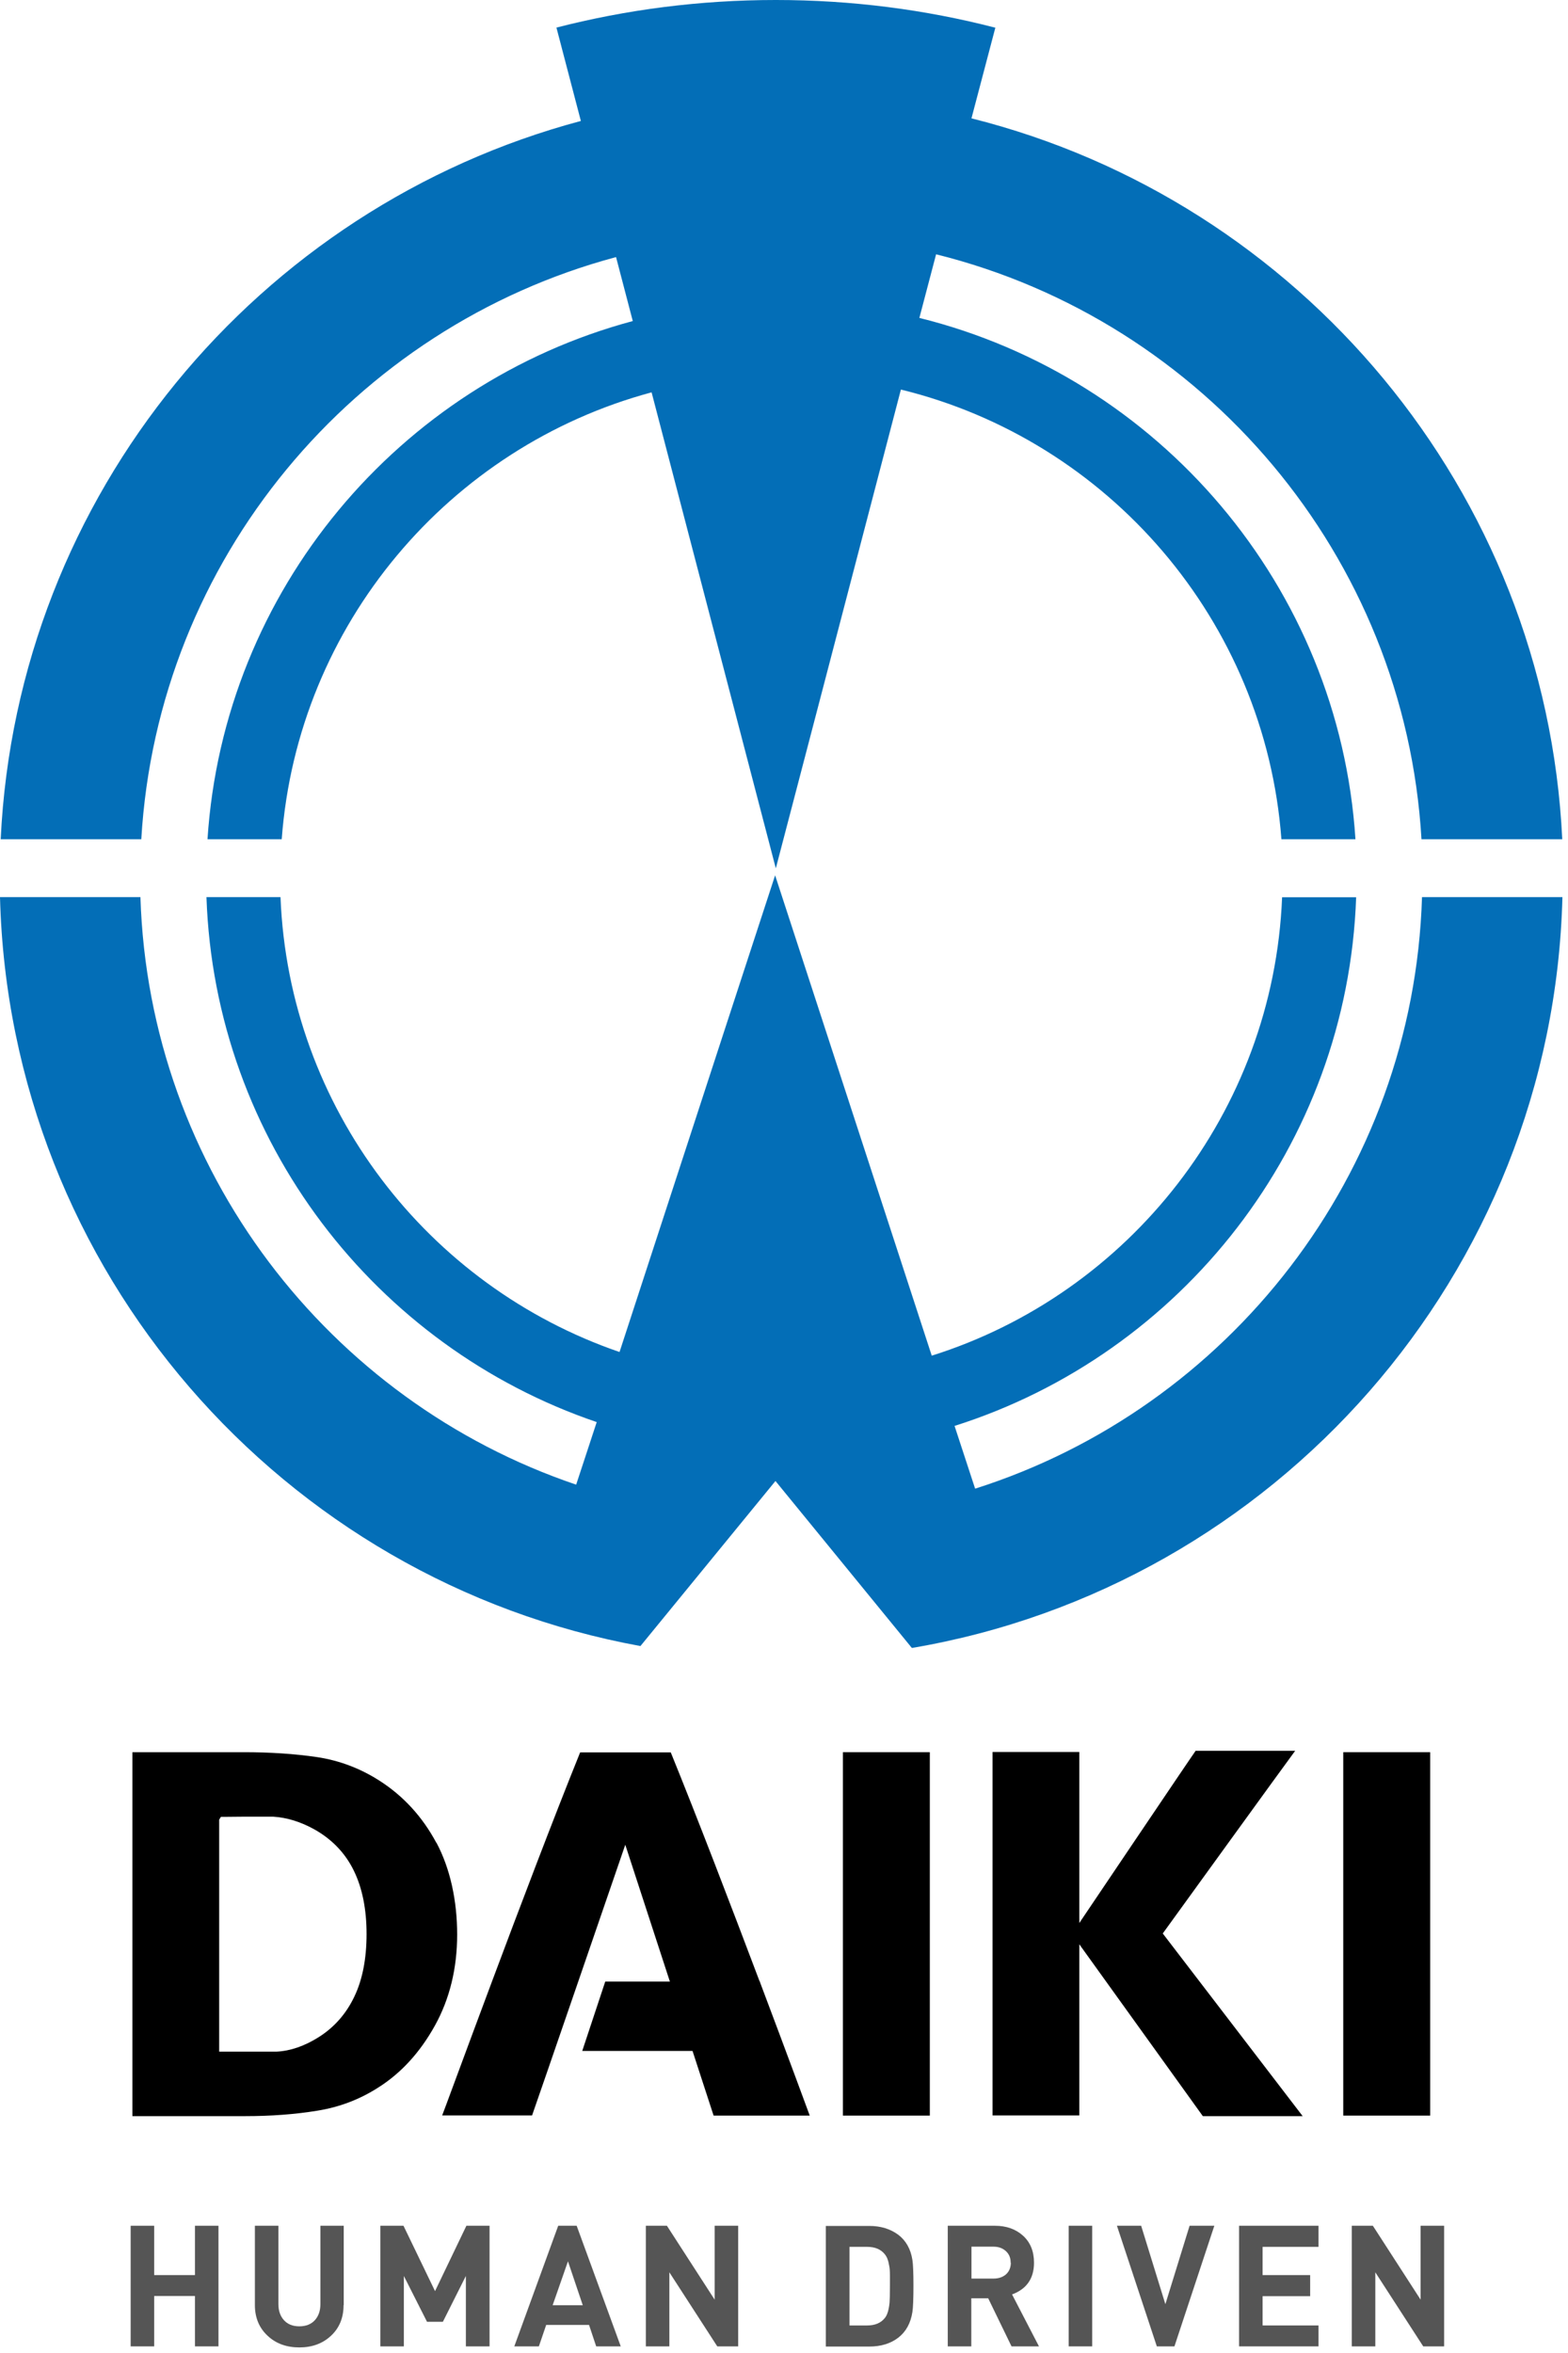
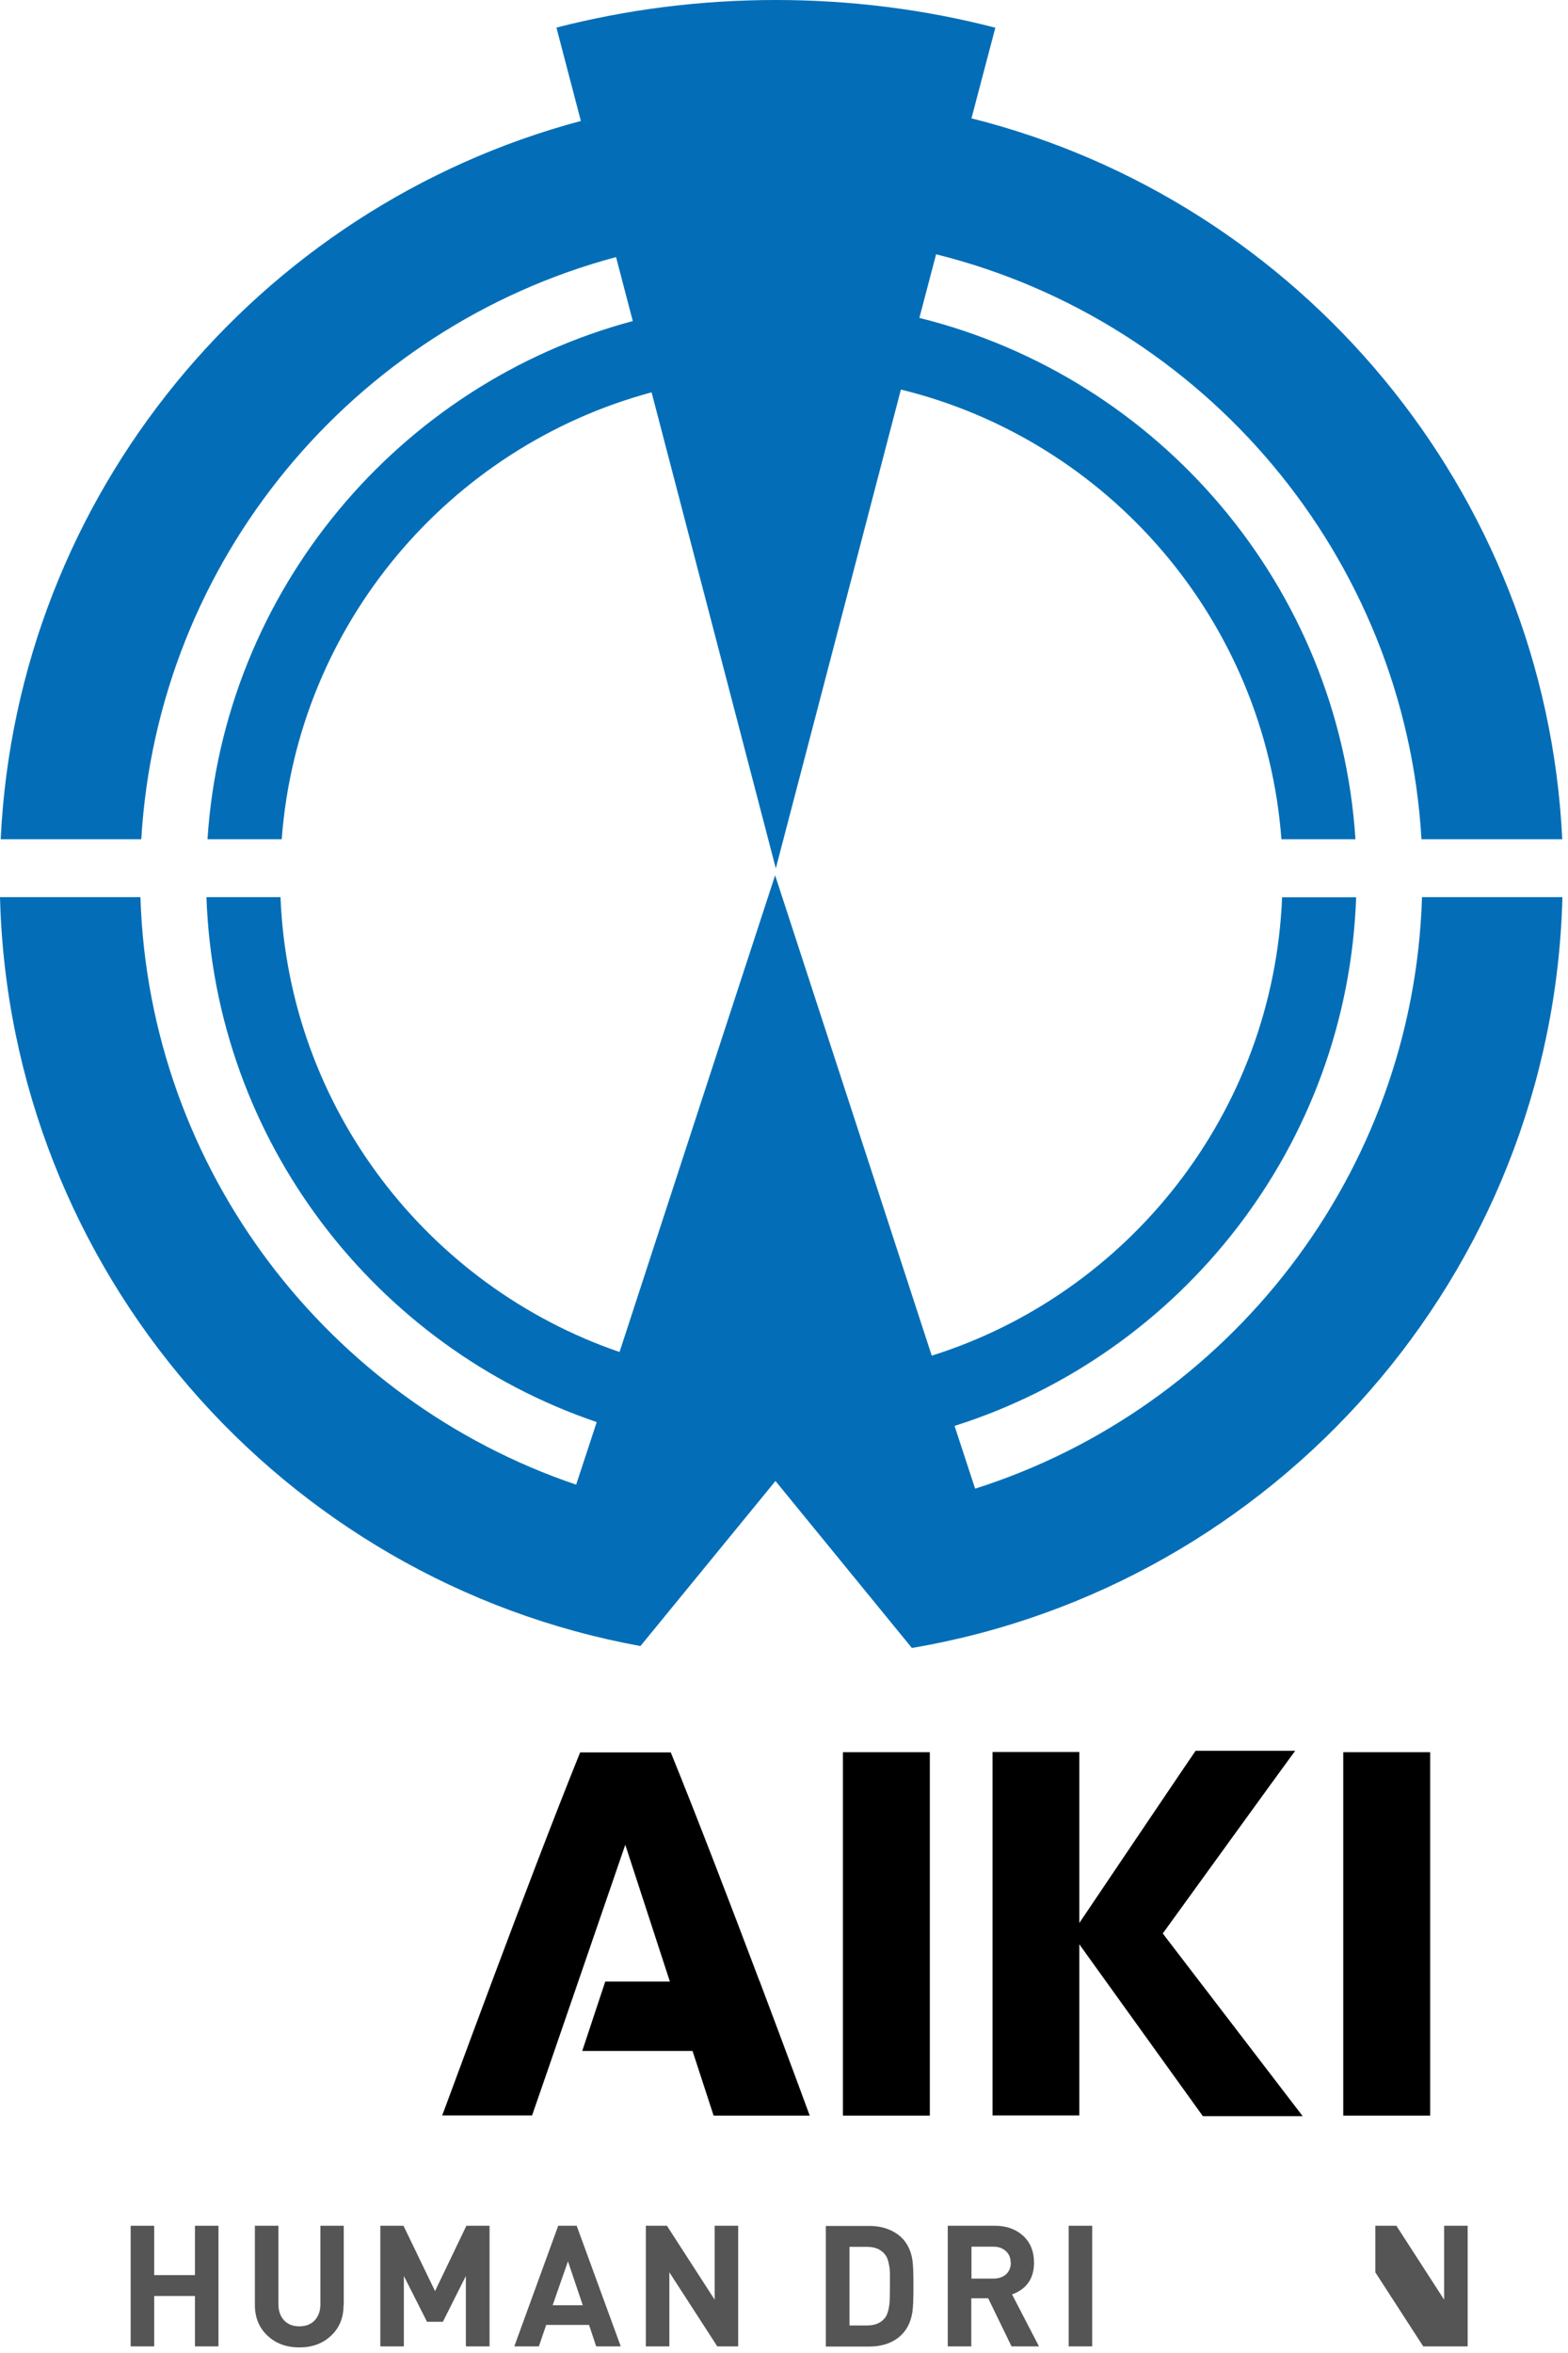
<svg xmlns="http://www.w3.org/2000/svg" id="_レイヤー_1" data-name="レイヤー 1" width="90" height="135" viewBox="0 0 90 135">
  <defs>
    <style>
      .cls-1 {
        fill: #555;
      }

      .cls-2 {
        fill: none;
      }

      .cls-3 {
        fill: #036eb7;
      }
    </style>
  </defs>
  <g>
    <path class="cls-3" d="m.04,48.15h8.07c.94-16.07,12.21-29.38,27.25-33.4l.96,3.67c-13.41,3.59-23.48,15.44-24.41,29.73h4.26c.92-12.33,9.63-22.52,21.23-25.64l7.13,27.31s3.77-14.4,7.18-27.47c11.9,2.91,20.9,13.25,21.84,25.8h4.25c-.94-14.52-11.3-26.51-25.03-29.91.33-1.25.65-2.48.96-3.65,15.34,3.81,26.91,17.28,27.86,33.56h8.08c-.96-20.02-15.09-36.64-33.91-41.36.84-3.2,1.37-5.2,1.37-5.2-4.02-1.04-8.25-1.59-12.6-1.59s-8.58.55-12.62,1.59h.03l1.4,5.35C14.82,11.88.98,28.35.04,48.15Z" />
    <path class="cls-3" d="m81.62,51.48c-.49,15.91-11.13,29.32-25.65,33.93l-1.18-3.6c13.01-4.12,22.55-16.09,23.05-30.33h-4.25c-.5,12.35-8.8,22.74-20.11,26.3l-8.99-27.56s-4.68,14.31-8.93,27.35c-10.99-3.77-18.98-13.99-19.46-26.1h-4.25c.48,14,9.72,25.81,22.4,30.12-.4,1.23-.8,2.43-1.18,3.59-14.19-4.8-24.52-18.04-25.01-33.71H0c.55,21.47,16.23,39.23,36.76,42.97l7.75-9.47h0s0,0,0,0h0s7.83,9.58,7.83,9.58c20.81-3.53,36.79-21.41,37.34-43.08h-8.06Z" />
  </g>
  <g>
    <path class="cls-2" d="m18.02,104.95c-.8-.44-1.57-.67-2.34-.71h-1.75s-1.1,0-1.1,0h-.16s-.1.16-.1.16v13.31h1.46s1.84,0,1.84,0c.8-.04,1.61-.32,2.41-.83.89-.56,1.58-1.34,2.05-2.33.46-.98.7-2.19.7-3.59s-.25-2.63-.73-3.63c-.49-1.01-1.26-1.81-2.28-2.38Z" />
-     <path d="m25.04,105.72c-.79-1.48-1.89-2.68-3.25-3.55-1.12-.72-2.33-1.17-3.6-1.36-1.3-.19-2.7-.28-4.17-.28h-6.42v20.88h6.48c1.45,0,2.84-.1,4.12-.31,1.27-.2,2.46-.65,3.54-1.35,1.29-.82,2.37-2,3.22-3.53.85-1.53,1.28-3.29,1.28-5.23s-.4-3.79-1.19-5.27Zm-4.7,8.83c-.47.99-1.16,1.77-2.05,2.33-.81.51-1.62.79-2.41.83h-1.84s-1.46,0-1.46,0v-13.31l.1-.16h.16s1.1-.01,1.1-.01h1.75c.77.05,1.54.28,2.34.72,1.02.57,1.79,1.37,2.28,2.38.49,1,.73,2.23.73,3.63s-.23,2.61-.7,3.59Z" />
    <path d="m48.38,121.38h4.99v-20.85h-4.99v20.85Z" />
    <path d="m77.1,121.38h4.99v-20.85h-4.99v20.85Z" />
    <path d="m68.62,100.46c-.27.37-6.67,9.87-6.67,9.87v-9.81h-4.98v20.85h4.98v-9.82s7,9.73,7.09,9.86h5.73c-.38-.5-8.03-10.48-8.03-10.48,0,0,7.22-9.98,7.6-10.48h-5.73Z" />
    <path d="m46.47,121.36s-1.23-3.35-2.85-7.64v-.04h-.02c-1.6-4.24-3.57-9.38-5.1-13.14h-5.2c-3.07,7.59-7.79,20.53-7.92,20.83h5.16c.08-.2,5.35-15.53,5.35-15.53l2.56,7.85h-3.71l-1.32,3.98h6.33l1.21,3.71h5.52Z" />
  </g>
  <g>
    <path class="cls-1" d="m12.54,134.62h-1.35v-2.89h-2.34v2.89h-1.35v-6.92h1.35v2.83h2.34v-2.83h1.35v6.92Z" />
    <path class="cls-1" d="m19.72,132.25c0,.73-.24,1.31-.72,1.76-.48.45-1.09.67-1.82.67s-1.34-.22-1.81-.66c-.49-.45-.74-1.04-.74-1.77v-4.55h1.35v4.5c0,.38.11.69.32.92s.5.35.88.35.68-.12.89-.35c.21-.23.32-.54.32-.92v-4.5h1.34v4.55Z" />
    <path class="cls-1" d="m28.09,134.62h-1.35v-4.04l-1.32,2.63h-.91l-1.33-2.63v4.04h-1.35v-6.92h1.33l1.81,3.75,1.8-3.75h1.33v6.92Z" />
    <path class="cls-1" d="m35.63,134.62h-1.41l-.41-1.23h-2.46l-.42,1.23h-1.41l2.52-6.92h1.06l2.53,6.92Zm-2.18-2.36l-.85-2.52-.88,2.52h1.72Z" />
    <path class="cls-1" d="m42.37,134.62h-1.2l-2.75-4.25v4.25h-1.35v-6.92h1.21l2.74,4.24v-4.24h1.35v6.92Z" />
    <path class="cls-1" d="m52.43,131.13c0,.76-.02,1.26-.06,1.52-.1.64-.37,1.13-.81,1.47-.44.34-1,.51-1.66.51h-2.5v-6.92h2.5c.65,0,1.2.17,1.65.5.44.33.72.81.82,1.45.04.24.06.74.06,1.49Zm-1.35,0v-.6c0-.27-.02-.46-.05-.57-.04-.27-.12-.47-.24-.62-.23-.29-.57-.43-1.01-.43h-1.02v4.51h1.02c.44,0,.78-.14,1.01-.43.14-.17.23-.47.27-.89.01-.14.02-.46.02-.96Z" />
    <path class="cls-1" d="m59.64,134.62h-1.58l-1.34-2.76h-.97v2.76h-1.35v-6.92h2.71c.65,0,1.19.19,1.61.57.42.38.63.9.63,1.55,0,.9-.42,1.51-1.26,1.82l1.55,2.99Zm-1.63-4.8c0-.28-.09-.5-.28-.67-.19-.17-.42-.25-.7-.25h-1.27v1.83h1.27c.29,0,.52-.08.71-.24.18-.16.28-.39.28-.67Z" />
    <path class="cls-1" d="m62.69,134.62h-1.35v-6.92h1.35v6.92Z" />
-     <path class="cls-1" d="m69.7,127.7l-2.29,6.92h-1.01l-2.29-6.92h1.39l1.39,4.5,1.39-4.5h1.41Z" />
-     <path class="cls-1" d="m75.68,134.62h-4.56v-6.92h4.56v1.21h-3.21v1.62h2.73v1.21h-2.73v1.68h3.21v1.21Z" />
-     <path class="cls-1" d="m82.89,134.62h-1.2l-2.75-4.25v4.25h-1.35v-6.92h1.21l2.74,4.24v-4.24h1.35v6.92Z" />
+     <path class="cls-1" d="m82.89,134.62h-1.2l-2.75-4.25v4.25v-6.92h1.21l2.74,4.24v-4.24h1.35v6.92Z" />
  </g>
</svg>